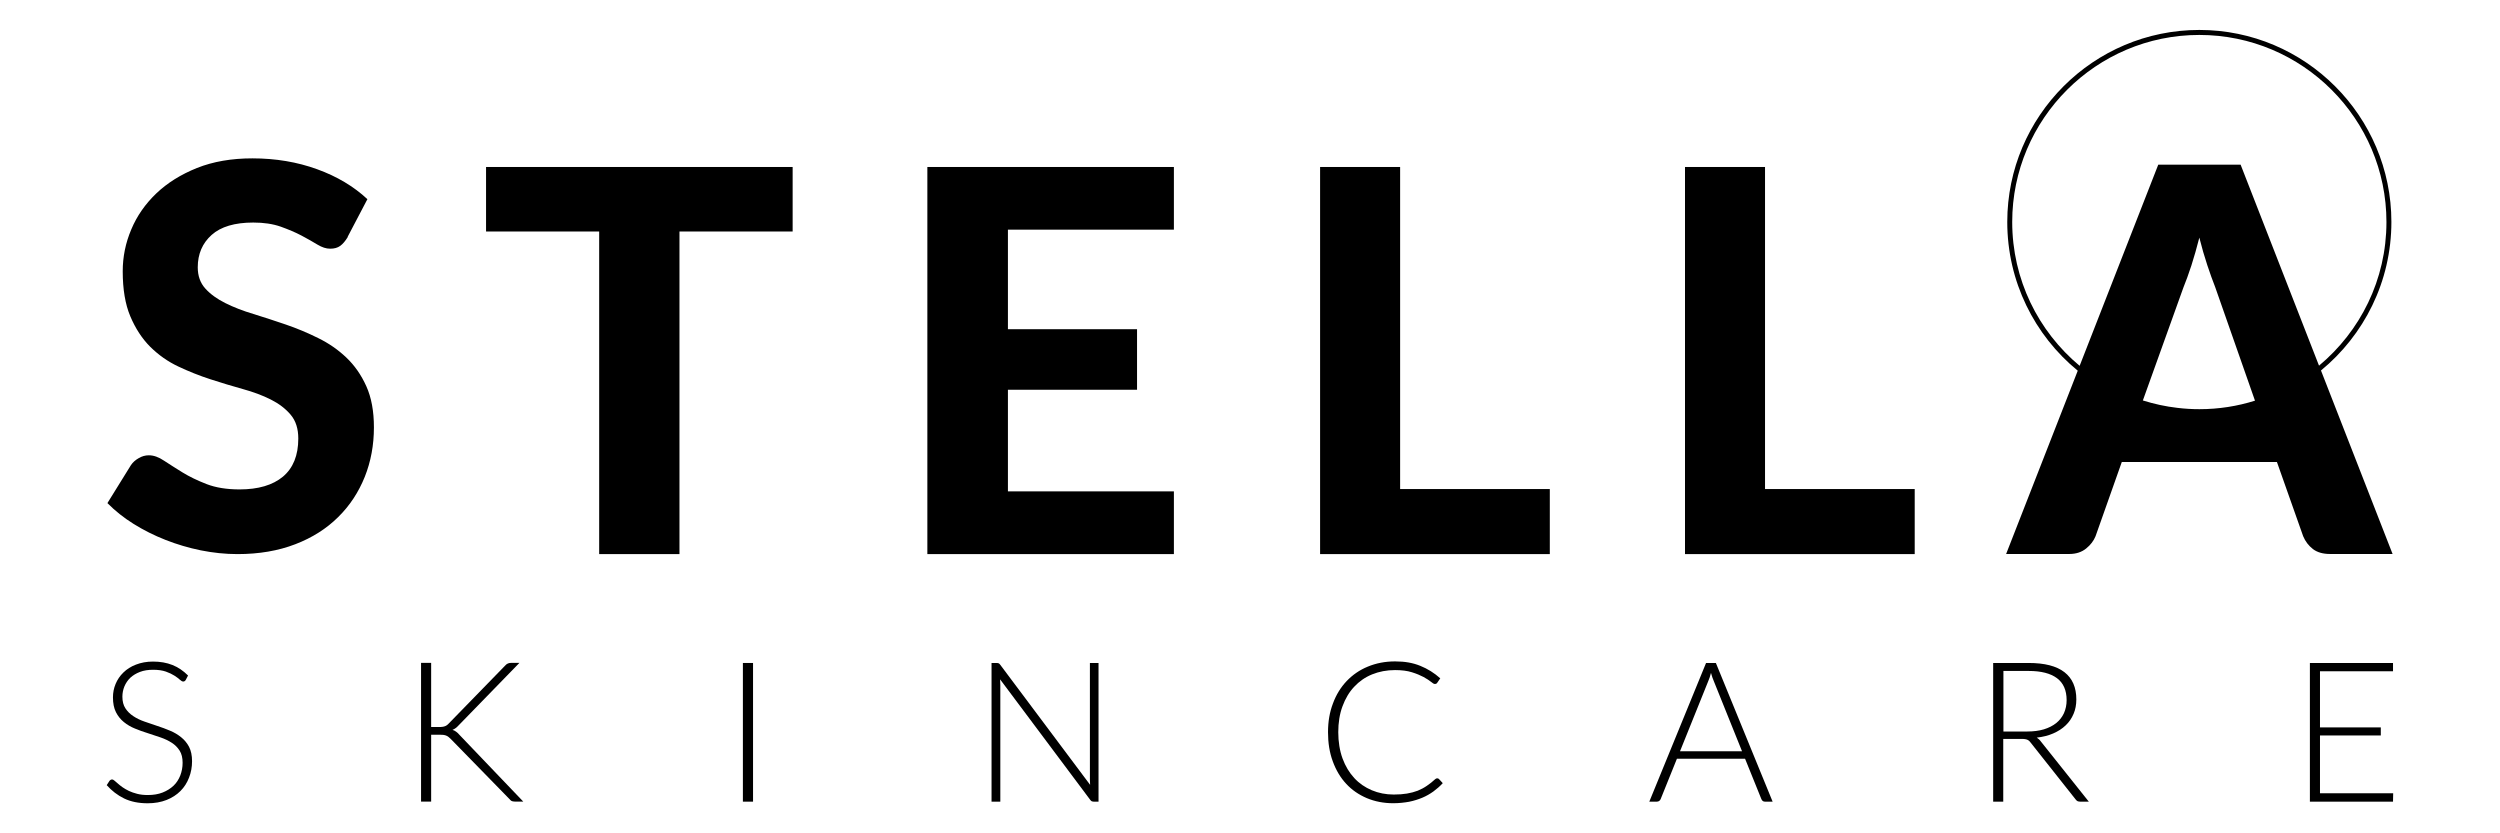
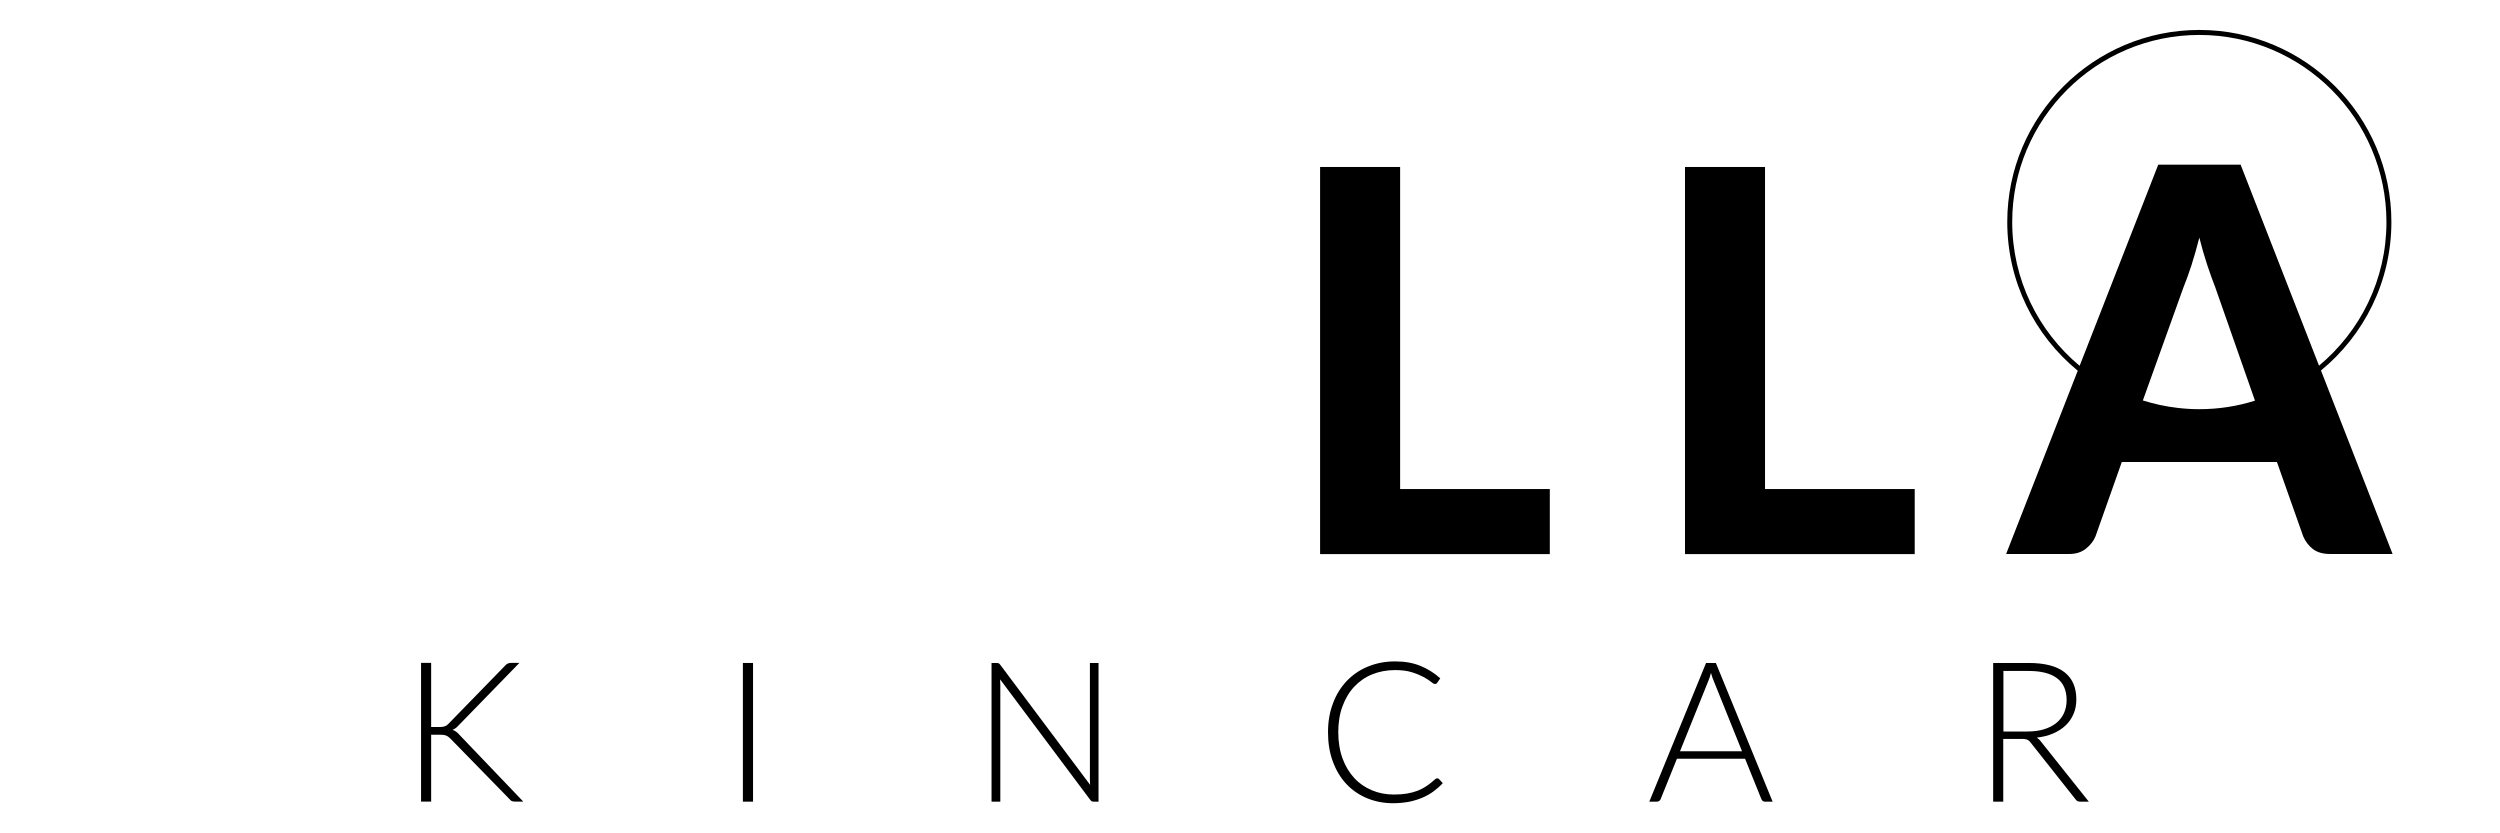
<svg xmlns="http://www.w3.org/2000/svg" width="240" zoomAndPan="magnify" viewBox="0 0 180 60" height="80" preserveAspectRatio="xMidYMid meet" version="1.0">
-   <path fill="#000000" d="M 13.375 48.949 C 13.336 49.031 13.27 49.07 13.188 49.07 C 13.125 49.07 13.051 49.031 12.949 48.938 C 12.855 48.852 12.723 48.75 12.562 48.648 C 12.398 48.543 12.188 48.441 11.945 48.355 C 11.699 48.27 11.391 48.223 11.031 48.223 C 10.668 48.223 10.348 48.273 10.074 48.379 C 9.801 48.484 9.57 48.625 9.383 48.797 C 9.195 48.98 9.059 49.184 8.957 49.422 C 8.863 49.652 8.812 49.902 8.812 50.16 C 8.812 50.496 8.883 50.777 9.027 50.996 C 9.172 51.219 9.359 51.406 9.598 51.562 C 9.832 51.719 10.098 51.848 10.402 51.953 C 10.699 52.059 11.008 52.16 11.32 52.266 C 11.637 52.371 11.945 52.48 12.242 52.609 C 12.539 52.73 12.805 52.891 13.043 53.082 C 13.277 53.27 13.469 53.5 13.613 53.773 C 13.754 54.047 13.828 54.391 13.828 54.805 C 13.828 55.219 13.758 55.613 13.613 55.984 C 13.469 56.359 13.266 56.68 12.992 56.953 C 12.719 57.227 12.387 57.441 11.992 57.598 C 11.594 57.754 11.145 57.836 10.633 57.836 C 9.977 57.836 9.406 57.719 8.934 57.488 C 8.457 57.254 8.043 56.934 7.684 56.531 L 7.883 56.223 C 7.941 56.152 8.004 56.121 8.078 56.121 C 8.121 56.121 8.172 56.148 8.242 56.207 C 8.312 56.266 8.387 56.336 8.48 56.41 C 8.574 56.492 8.684 56.586 8.82 56.68 C 8.953 56.77 9.105 56.863 9.277 56.945 C 9.453 57.027 9.652 57.098 9.879 57.156 C 10.105 57.215 10.359 57.242 10.645 57.242 C 11.043 57.242 11.398 57.184 11.707 57.062 C 12.012 56.941 12.277 56.777 12.492 56.574 C 12.707 56.371 12.867 56.121 12.98 55.836 C 13.09 55.551 13.148 55.246 13.148 54.922 C 13.148 54.566 13.078 54.273 12.934 54.047 C 12.789 53.82 12.602 53.629 12.363 53.477 C 12.125 53.324 11.863 53.199 11.559 53.094 C 11.262 52.988 10.953 52.891 10.641 52.789 C 10.324 52.691 10.016 52.582 9.719 52.457 C 9.418 52.336 9.156 52.18 8.918 51.988 C 8.684 51.797 8.492 51.562 8.348 51.277 C 8.203 50.992 8.133 50.637 8.133 50.207 C 8.133 49.875 8.195 49.551 8.324 49.242 C 8.453 48.934 8.637 48.66 8.883 48.422 C 9.129 48.18 9.43 47.988 9.789 47.852 C 10.152 47.711 10.559 47.633 11.02 47.633 C 11.535 47.633 12 47.715 12.414 47.879 C 12.828 48.043 13.199 48.297 13.539 48.637 L 13.371 48.961 Z M 13.375 48.949 " fill-opacity="1" fill-rule="nonzero" />
  <path fill="#000000" d="M 31.027 52.344 L 31.621 52.344 C 31.707 52.344 31.789 52.344 31.852 52.332 C 31.918 52.32 31.98 52.312 32.031 52.289 C 32.086 52.273 32.137 52.242 32.184 52.207 C 32.23 52.172 32.277 52.133 32.328 52.074 L 36.363 47.93 C 36.434 47.848 36.504 47.797 36.57 47.77 C 36.641 47.738 36.723 47.727 36.816 47.727 L 37.398 47.727 L 33.039 52.207 C 32.953 52.301 32.871 52.379 32.809 52.422 C 32.738 52.477 32.66 52.516 32.578 52.551 C 32.68 52.582 32.766 52.621 32.848 52.688 C 32.93 52.742 33.004 52.82 33.086 52.914 L 37.676 57.715 L 37.09 57.715 C 36.969 57.715 36.879 57.695 36.828 57.668 C 36.777 57.637 36.723 57.586 36.672 57.523 L 32.453 53.203 C 32.398 53.152 32.352 53.109 32.305 53.07 C 32.258 53.035 32.215 53 32.156 52.977 C 32.102 52.953 32.039 52.93 31.965 52.918 C 31.887 52.906 31.793 52.902 31.684 52.902 L 31.043 52.902 L 31.043 57.715 L 30.316 57.715 L 30.316 47.727 L 31.043 47.727 L 31.043 52.344 Z M 31.027 52.344 " fill-opacity="1" fill-rule="nonzero" />
  <path fill="#000000" d="M 53.488 47.734 L 54.219 47.734 L 54.219 57.719 L 53.488 57.719 Z M 53.488 47.734 " fill-opacity="1" fill-rule="nonzero" />
  <path fill="#000000" d="M 79.094 47.734 L 79.094 57.719 L 78.758 57.719 C 78.695 57.719 78.648 57.707 78.605 57.691 C 78.566 57.668 78.523 57.633 78.488 57.578 L 72.008 48.914 C 72.02 49.055 72.023 49.188 72.023 49.316 L 72.023 57.719 L 71.391 57.719 L 71.391 47.734 L 71.75 47.734 C 71.816 47.734 71.867 47.746 71.902 47.758 C 71.938 47.77 71.977 47.809 72.02 47.867 L 78.488 56.508 C 78.477 56.371 78.473 56.234 78.473 56.109 L 78.473 47.734 L 79.102 47.734 Z M 79.094 47.734 " fill-opacity="1" fill-rule="nonzero" />
  <path fill="#000000" d="M 103.48 56.039 C 103.527 56.039 103.566 56.055 103.602 56.086 L 103.879 56.387 C 103.676 56.609 103.449 56.805 103.207 56.984 C 102.961 57.16 102.699 57.312 102.41 57.434 C 102.117 57.555 101.805 57.656 101.453 57.727 C 101.105 57.789 100.727 57.832 100.312 57.832 C 99.621 57.832 98.988 57.707 98.41 57.465 C 97.836 57.219 97.34 56.883 96.926 56.434 C 96.512 55.992 96.191 55.449 95.961 54.82 C 95.727 54.191 95.617 53.488 95.617 52.719 C 95.617 51.953 95.734 51.273 95.973 50.648 C 96.203 50.02 96.535 49.484 96.961 49.035 C 97.387 48.59 97.891 48.238 98.484 47.996 C 99.078 47.75 99.73 47.621 100.445 47.621 C 101.164 47.621 101.734 47.727 102.262 47.941 C 102.785 48.152 103.27 48.453 103.699 48.84 L 103.48 49.16 C 103.445 49.219 103.387 49.246 103.305 49.246 C 103.246 49.246 103.152 49.195 103.031 49.09 C 102.902 48.984 102.727 48.875 102.5 48.746 C 102.273 48.625 101.996 48.508 101.656 48.402 C 101.32 48.297 100.918 48.246 100.445 48.246 C 99.848 48.246 99.293 48.352 98.793 48.555 C 98.293 48.758 97.863 49.059 97.504 49.445 C 97.141 49.828 96.863 50.301 96.66 50.852 C 96.453 51.406 96.355 52.035 96.355 52.719 C 96.355 53.406 96.461 54.059 96.664 54.613 C 96.867 55.164 97.152 55.637 97.508 56.02 C 97.863 56.406 98.289 56.695 98.77 56.898 C 99.254 57.102 99.785 57.207 100.348 57.207 C 100.703 57.207 101.023 57.184 101.301 57.137 C 101.582 57.09 101.84 57.02 102.078 56.93 C 102.309 56.836 102.531 56.719 102.734 56.578 C 102.938 56.445 103.137 56.281 103.332 56.102 C 103.355 56.086 103.379 56.066 103.402 56.055 C 103.426 56.043 103.449 56.039 103.473 56.039 Z M 103.48 56.039 " fill-opacity="1" fill-rule="nonzero" />
  <path fill="#000000" d="M 127.637 57.719 L 127.078 57.719 C 127.012 57.719 126.957 57.703 126.914 57.668 C 126.875 57.633 126.84 57.586 126.816 57.527 L 125.645 54.629 L 120.738 54.629 L 119.57 57.527 C 119.551 57.578 119.52 57.621 119.473 57.66 C 119.426 57.695 119.367 57.719 119.301 57.719 L 118.75 57.719 L 122.836 47.734 L 123.543 47.734 L 127.629 57.719 Z M 125.426 54.09 L 123.395 49.043 C 123.324 48.879 123.254 48.684 123.191 48.449 C 123.16 48.559 123.133 48.672 123.098 48.77 C 123.062 48.867 123.027 48.969 122.992 49.047 L 120.961 54.09 L 125.43 54.09 Z M 125.426 54.09 " fill-opacity="1" fill-rule="nonzero" />
  <path fill="#000000" d="M 150.402 57.719 L 149.781 57.719 C 149.699 57.719 149.633 57.707 149.574 57.68 C 149.523 57.648 149.473 57.602 149.426 57.535 L 146.219 53.484 C 146.184 53.43 146.141 53.391 146.102 53.348 C 146.062 53.309 146.016 53.285 145.969 53.262 C 145.922 53.238 145.855 53.227 145.789 53.215 C 145.719 53.203 145.637 53.203 145.535 53.203 L 144.234 53.203 L 144.234 57.719 L 143.508 57.719 L 143.508 47.734 L 146.062 47.734 C 147.207 47.734 148.07 47.953 148.641 48.398 C 149.211 48.84 149.496 49.492 149.496 50.359 C 149.496 50.742 149.43 51.09 149.297 51.398 C 149.164 51.715 148.977 51.992 148.727 52.227 C 148.48 52.465 148.18 52.656 147.828 52.809 C 147.48 52.961 147.086 53.059 146.648 53.109 C 146.758 53.18 146.863 53.273 146.949 53.395 L 150.391 57.715 Z M 145.973 52.668 C 146.414 52.668 146.812 52.617 147.16 52.512 C 147.508 52.406 147.805 52.254 148.051 52.059 C 148.297 51.859 148.477 51.621 148.605 51.348 C 148.73 51.066 148.797 50.758 148.797 50.41 C 148.797 49.699 148.562 49.172 148.102 48.828 C 147.637 48.484 146.961 48.309 146.074 48.309 L 144.246 48.309 L 144.246 52.668 Z M 145.973 52.668 " fill-opacity="1" fill-rule="nonzero" />
-   <path fill="#000000" d="M 172.309 57.121 L 172.297 57.719 L 166.312 57.719 L 166.312 47.734 L 172.297 47.734 L 172.297 48.332 L 167.039 48.332 L 167.039 52.371 L 171.418 52.371 L 171.418 52.953 L 167.039 52.953 L 167.039 57.113 L 172.312 57.113 Z M 172.309 57.121 " fill-opacity="1" fill-rule="nonzero" />
-   <path fill="#000000" d="M 25.043 17.059 C 24.863 17.355 24.684 17.566 24.496 17.703 C 24.309 17.84 24.07 17.906 23.773 17.906 C 23.477 17.906 23.188 17.809 22.859 17.613 C 22.535 17.414 22.152 17.199 21.715 16.965 C 21.277 16.734 20.777 16.523 20.215 16.32 C 19.648 16.121 18.992 16.023 18.234 16.023 C 16.902 16.023 15.902 16.32 15.238 16.914 C 14.574 17.508 14.238 18.285 14.238 19.246 C 14.238 19.863 14.418 20.371 14.785 20.777 C 15.148 21.18 15.629 21.527 16.227 21.824 C 16.82 22.121 17.496 22.383 18.254 22.609 C 19.008 22.844 19.781 23.094 20.578 23.367 C 21.379 23.641 22.152 23.965 22.906 24.34 C 23.664 24.711 24.34 25.176 24.934 25.742 C 25.527 26.305 26.008 26.992 26.375 27.809 C 26.742 28.621 26.922 29.609 26.922 30.773 C 26.922 32.043 26.703 33.23 26.262 34.336 C 25.816 35.441 25.184 36.41 24.344 37.234 C 23.508 38.062 22.484 38.715 21.262 39.184 C 20.039 39.656 18.652 39.895 17.102 39.895 C 16.215 39.895 15.336 39.801 14.457 39.625 C 13.578 39.445 12.734 39.195 11.922 38.875 C 11.105 38.555 10.344 38.172 9.621 37.723 C 8.906 37.277 8.277 36.773 7.734 36.223 L 9.426 33.492 C 9.562 33.289 9.75 33.121 9.984 32.988 C 10.215 32.852 10.453 32.781 10.715 32.781 C 11.066 32.781 11.426 32.91 11.809 33.168 C 12.195 33.422 12.637 33.703 13.137 34.012 C 13.637 34.32 14.215 34.598 14.875 34.855 C 15.535 35.109 16.324 35.238 17.25 35.238 C 18.594 35.238 19.637 34.93 20.371 34.32 C 21.105 33.703 21.477 32.789 21.477 31.574 C 21.477 30.867 21.297 30.297 20.93 29.863 C 20.562 29.426 20.086 29.062 19.496 28.766 C 18.91 28.469 18.234 28.219 17.484 28.012 C 16.734 27.801 15.953 27.57 15.156 27.309 C 14.359 27.051 13.586 26.742 12.836 26.387 C 12.078 26.031 11.41 25.555 10.816 24.969 C 10.227 24.379 9.75 23.645 9.383 22.777 C 9.016 21.91 8.836 20.828 8.836 19.531 C 8.836 18.496 9.039 17.488 9.453 16.516 C 9.859 15.547 10.465 14.68 11.258 13.922 C 12.055 13.164 13.027 12.559 14.184 12.094 C 15.344 11.633 16.668 11.402 18.172 11.402 C 19.848 11.402 21.402 11.664 22.832 12.184 C 24.258 12.699 25.469 13.422 26.453 14.34 L 25.031 17.051 Z M 25.043 17.059 " fill-opacity="1" fill-rule="nonzero" />
-   <path fill="#000000" d="M 57.07 16.668 L 48.922 16.668 L 48.922 39.895 L 43.141 39.895 L 43.141 16.668 L 34.996 16.668 L 34.996 12.023 L 57.07 12.023 Z M 57.07 16.668 " fill-opacity="1" fill-rule="nonzero" />
-   <path fill="#000000" d="M 72.57 16.535 L 72.57 23.703 L 81.867 23.703 L 81.867 28.062 L 72.57 28.062 L 72.57 35.379 L 84.52 35.379 L 84.52 39.895 L 66.77 39.895 L 66.77 12.023 L 84.52 12.023 L 84.52 16.535 Z M 72.57 16.535 " fill-opacity="1" fill-rule="nonzero" />
  <path fill="#000000" d="M 111.586 35.211 L 111.586 39.895 L 95.047 39.895 L 95.047 12.023 L 100.809 12.023 L 100.809 35.211 Z M 111.586 35.211 " fill-opacity="1" fill-rule="nonzero" />
  <path fill="#000000" d="M 137.859 35.211 L 137.859 39.895 L 121.32 39.895 L 121.32 12.023 L 127.082 12.023 L 127.082 35.211 Z M 137.859 35.211 " fill-opacity="1" fill-rule="nonzero" />
  <path fill="#000000" d="M 167.105 26.68 C 170.199 24.141 172.18 20.289 172.18 15.98 C 172.18 8.359 165.977 2.156 158.352 2.156 C 150.727 2.156 144.523 8.359 144.523 15.98 C 144.523 20.27 146.484 24.141 149.598 26.691 L 144.441 39.887 L 148.988 39.887 C 149.477 39.887 149.879 39.754 150.203 39.492 C 150.531 39.227 150.746 38.934 150.879 38.609 L 152.77 33.262 L 163.938 33.262 L 165.828 38.609 C 165.988 38.988 166.215 39.285 166.535 39.535 C 166.848 39.773 167.262 39.887 167.762 39.887 L 172.266 39.887 L 167.109 26.672 Z M 154.285 28.836 L 157.203 20.707 C 157.387 20.258 157.578 19.73 157.781 19.113 C 157.98 18.496 158.164 17.84 158.352 17.109 C 158.531 17.82 158.723 18.484 158.922 19.082 C 159.121 19.688 159.316 20.219 159.492 20.668 L 162.359 28.848 C 161.098 29.246 159.75 29.461 158.355 29.461 C 157.828 29.461 157.297 29.43 156.781 29.367 C 155.926 29.27 155.094 29.086 154.297 28.836 Z M 144.879 15.988 C 144.879 8.562 150.922 2.516 158.352 2.516 C 165.781 2.516 171.824 8.555 171.824 15.988 C 171.824 20.145 169.934 23.855 166.969 26.328 L 161.324 11.855 L 155.395 11.855 L 149.734 26.34 C 146.754 23.855 144.879 20.121 144.879 15.98 Z M 144.879 15.988 " fill-opacity="1" fill-rule="nonzero" />
</svg>